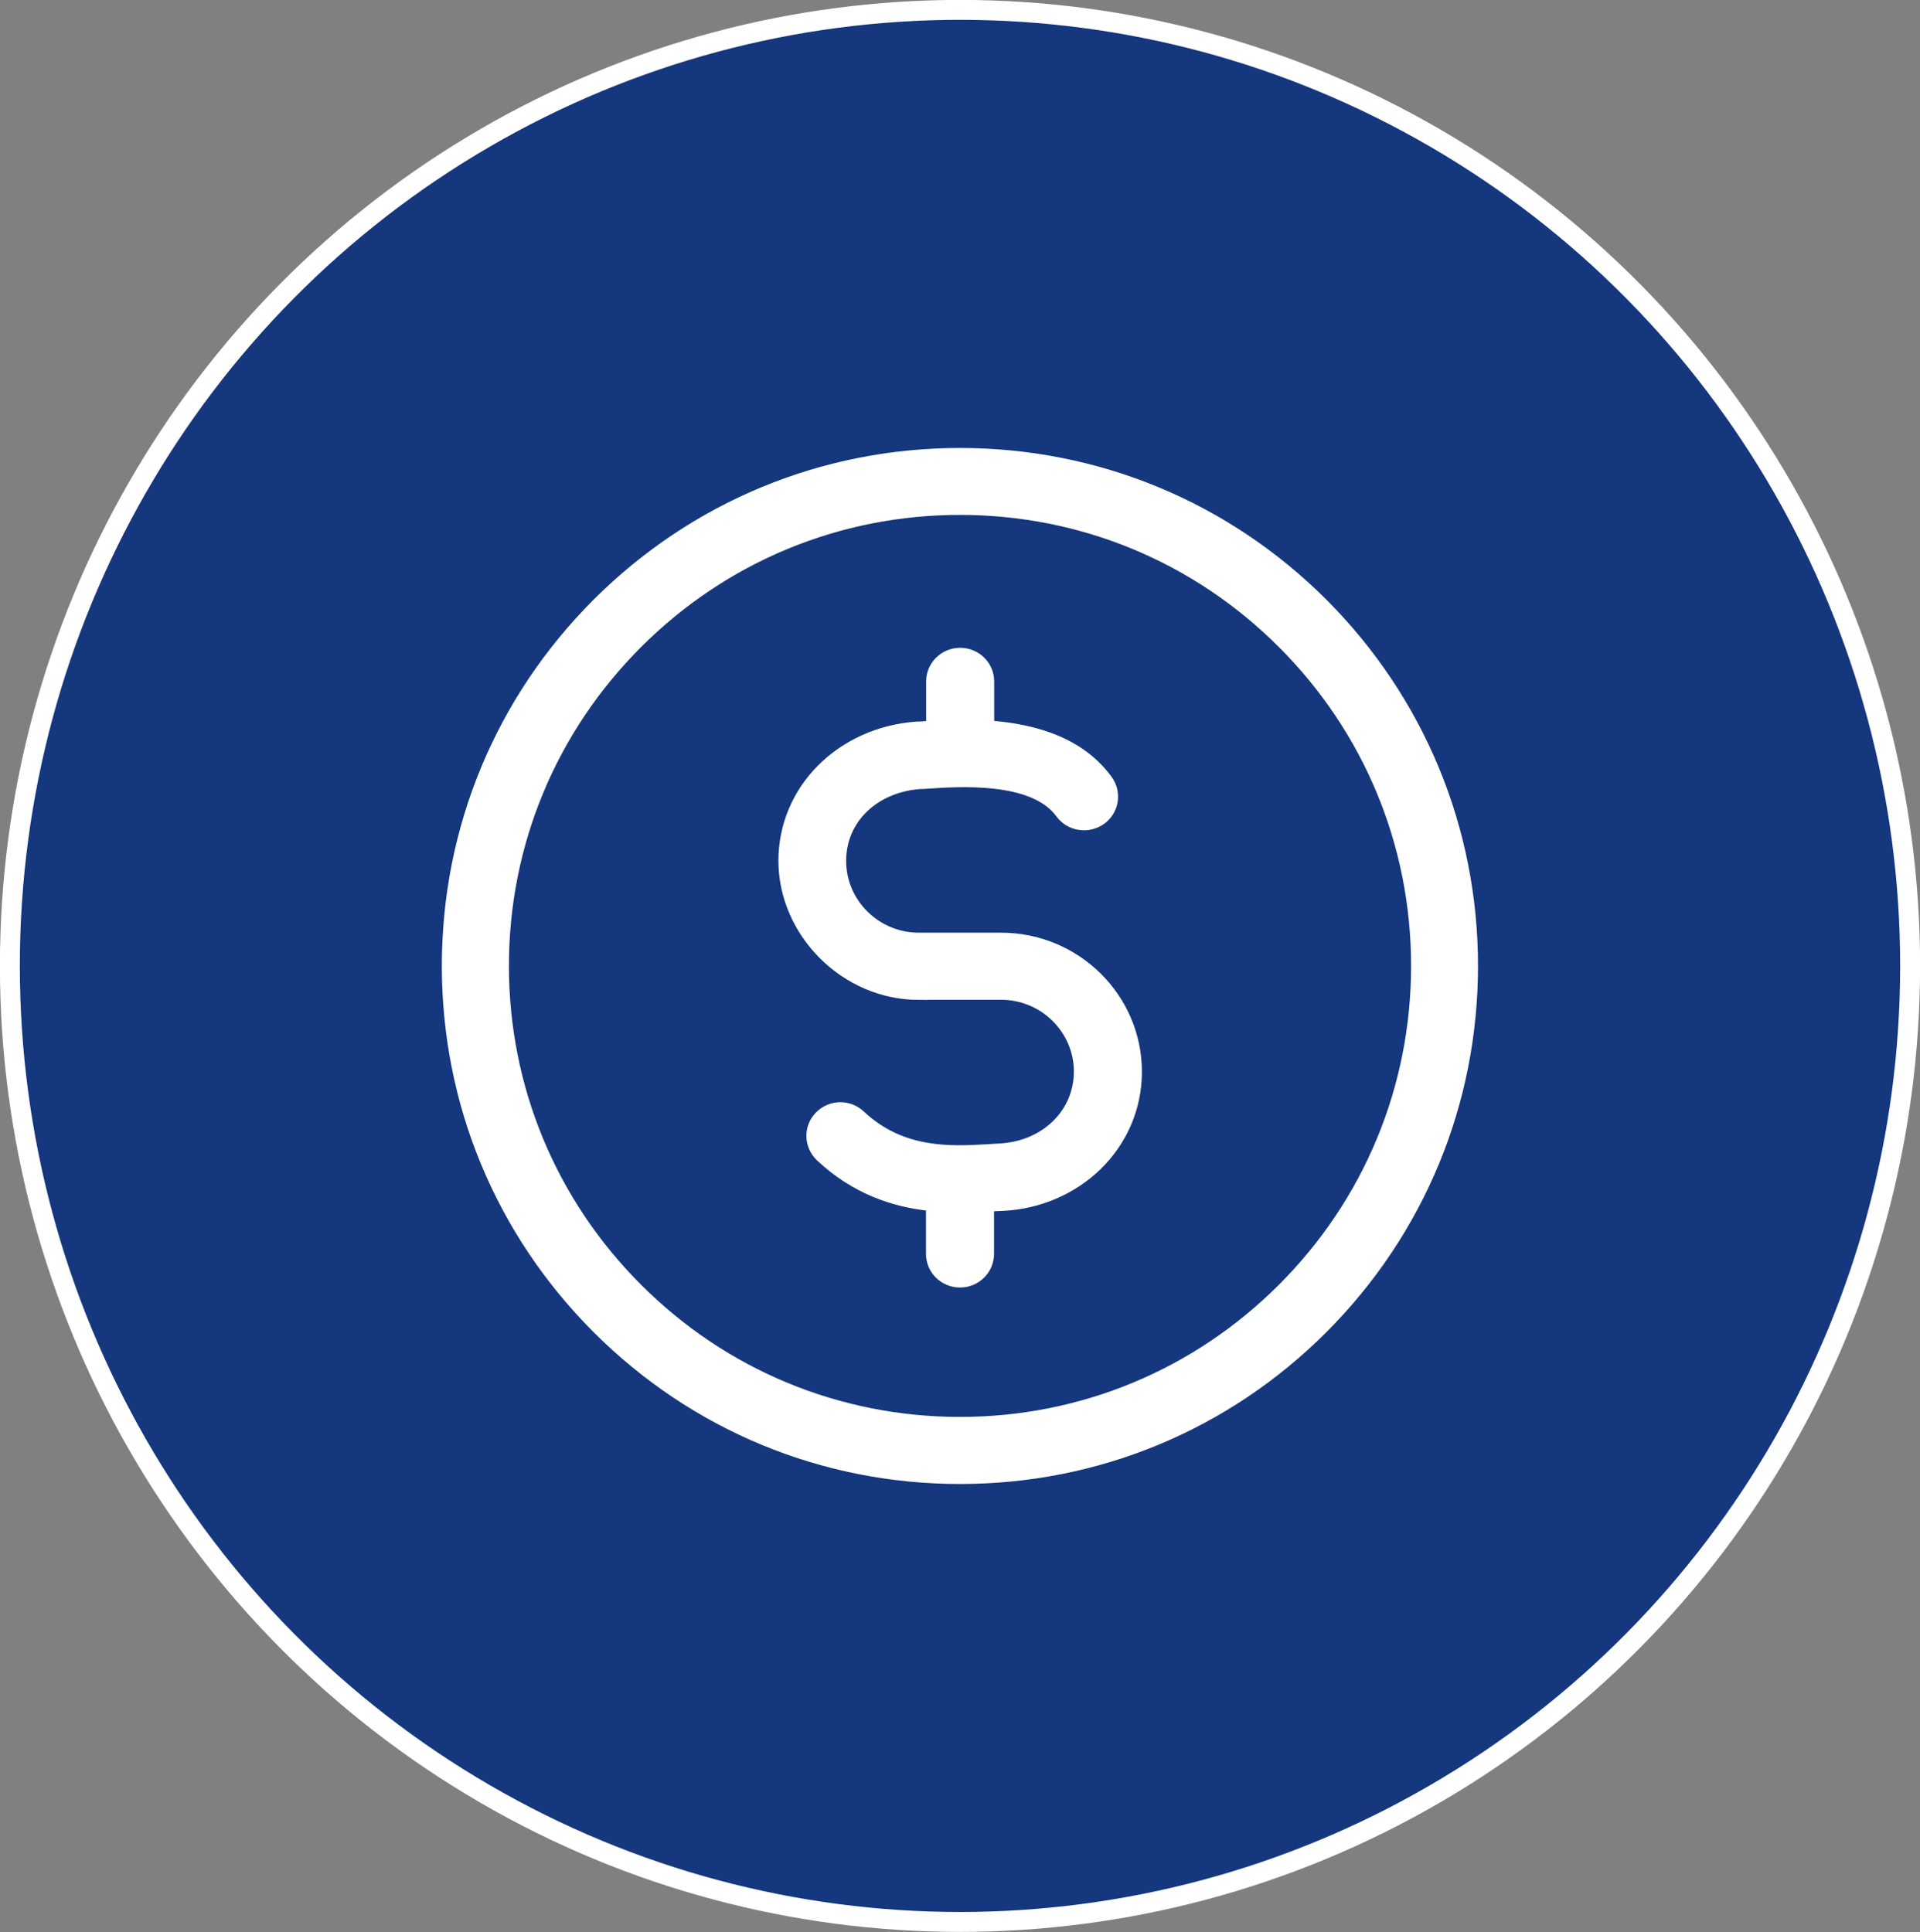
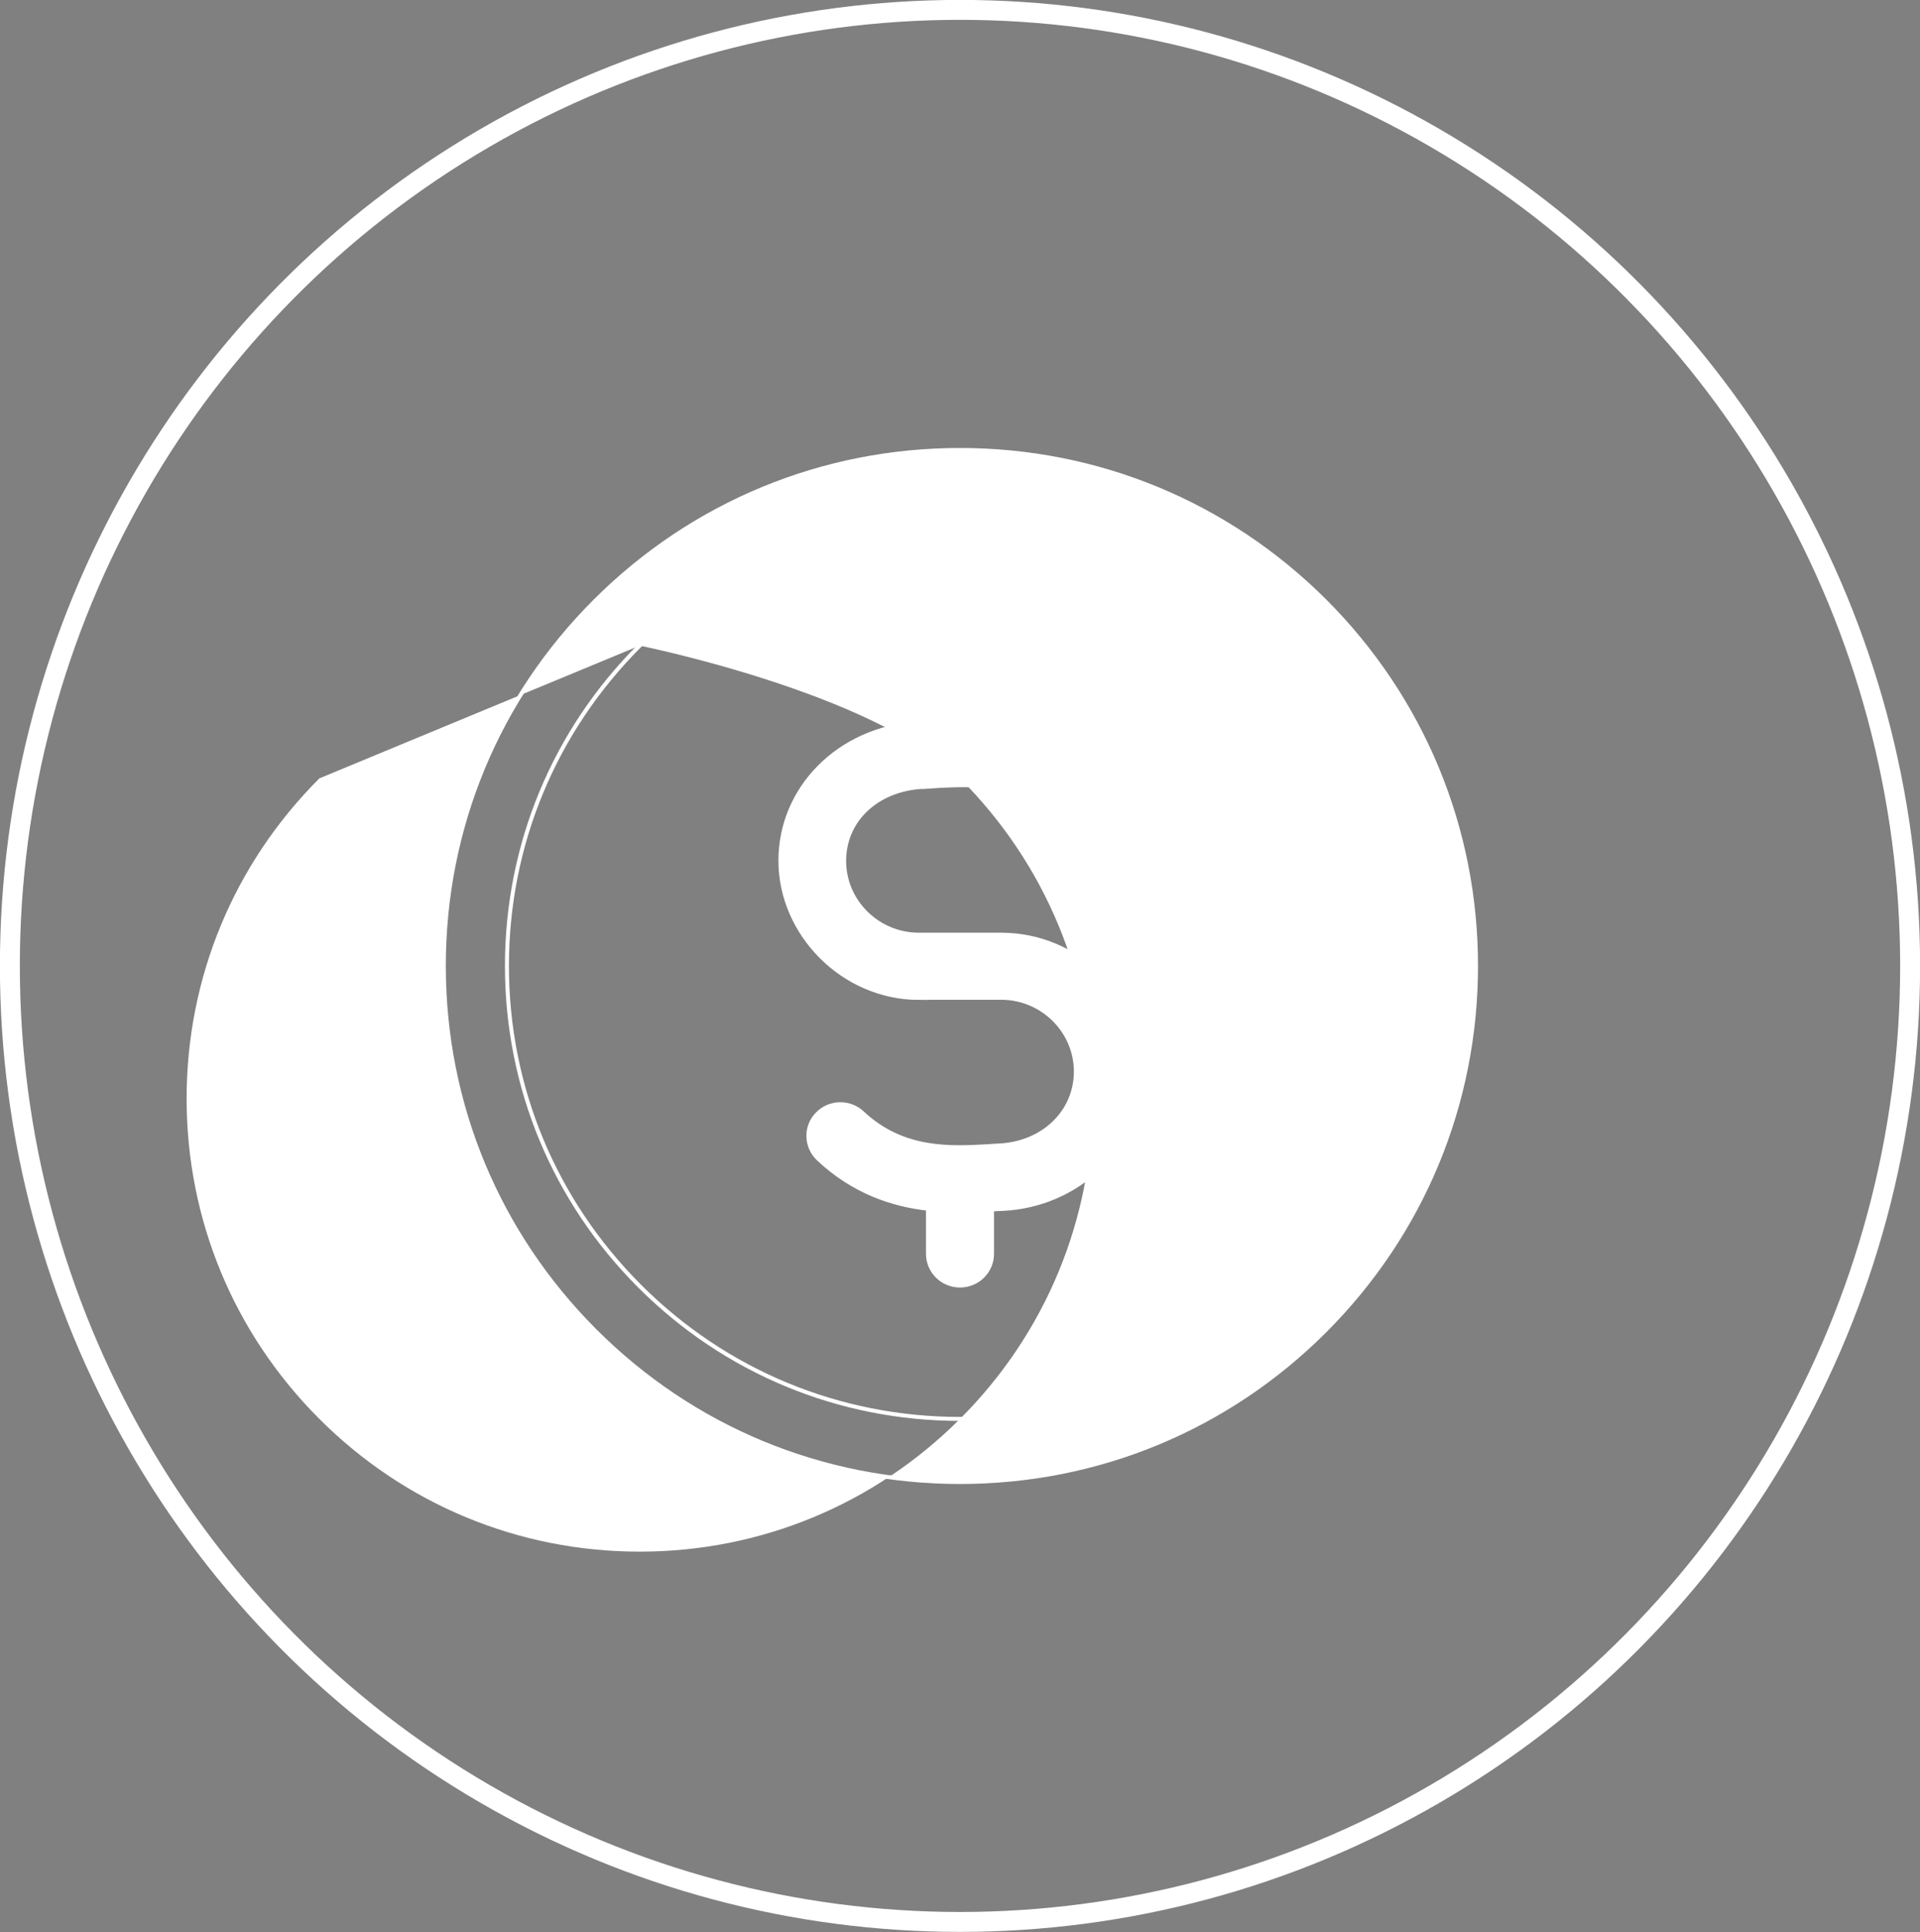
<svg xmlns="http://www.w3.org/2000/svg" id="Layer_2" viewBox="0 0 120.48 121.25">
  <rect x="0" y="0" width="120.48" height="121.25" fill="#808080" stroke="none" />
  <defs>
    <style>.cls-1{fill:#fff;}.cls-2{stroke-miterlimit:10;stroke-width:.25px;}.cls-2,.cls-3{fill:none;stroke:#fff;}.cls-3{stroke-width:1.25px;}.cls-4{fill:#14377d;}</style>
  </defs>
  <g id="Layer_1-2">
-     <path class="cls-4" d="M60.24,120.62c32.92,0,59.62-26.86,59.62-60S93.16.62,60.24.62.62,27.49.62,60.62s26.69,60,59.62,60" />
    <ellipse class="cls-3" cx="60.24" cy="60.62" rx="59.62" ry="60" />
-     <path class="cls-1" d="M40.14,40.52c5.37-5.37,12.51-8.33,20.1-8.33s14.73,2.96,20.1,8.33c5.37,5.37,8.33,12.51,8.33,20.1s-2.96,14.73-8.33,20.1c-5.37,5.37-12.51,8.33-20.1,8.33s-14.73-2.96-20.1-8.33c-5.37-5.37-8.33-12.51-8.33-20.1s2.96-14.73,8.33-20.1M37.34,83.52c6.12,6.12,14.25,9.49,22.9,9.49s16.78-3.37,22.9-9.49c6.11-6.12,9.48-14.25,9.48-22.9s-3.37-16.78-9.48-22.9c-6.12-6.11-14.25-9.48-22.9-9.48s-16.78,3.37-22.9,9.48c-6.12,6.12-9.49,14.25-9.49,22.9s3.37,16.78,9.49,22.9" />
+     <path class="cls-1" d="M40.14,40.52s14.73,2.96,20.1,8.33c5.37,5.37,8.33,12.51,8.33,20.1s-2.96,14.73-8.33,20.1c-5.37,5.37-12.51,8.33-20.1,8.33s-14.73-2.96-20.1-8.33c-5.37-5.37-8.33-12.51-8.33-20.1s2.96-14.73,8.33-20.1M37.34,83.52c6.12,6.12,14.25,9.49,22.9,9.49s16.78-3.37,22.9-9.49c6.11-6.12,9.48-14.25,9.48-22.9s-3.37-16.78-9.48-22.9c-6.12-6.11-14.25-9.48-22.9-9.48s-16.78,3.37-22.9,9.48c-6.12,6.12-9.49,14.25-9.49,22.9s3.37,16.78,9.49,22.9" />
    <path class="cls-2" d="M40.14,40.52c5.37-5.37,12.51-8.33,20.1-8.33s14.73,2.96,20.1,8.33c5.37,5.37,8.33,12.51,8.33,20.1s-2.96,14.73-8.33,20.1c-5.37,5.37-12.51,8.33-20.1,8.33s-14.73-2.96-20.1-8.33c-5.37-5.37-8.33-12.51-8.33-20.1s2.96-14.73,8.33-20.1ZM37.34,83.52c6.12,6.12,14.25,9.49,22.9,9.49s16.78-3.37,22.9-9.49c6.11-6.12,9.48-14.25,9.48-22.9s-3.37-16.78-9.48-22.9c-6.12-6.11-14.25-9.48-22.9-9.48s-16.78,3.37-22.9,9.48c-6.12,6.12-9.49,14.25-9.49,22.9s3.37,16.78,9.49,22.9Z" />
    <path class="cls-1" d="M57.66,62.62h5.16c2.58,0,4.69,2.08,4.69,4.63s-2.06,4.5-4.79,4.64c-.21.01-.42.02-.64.04-2.41.14-5.41.31-7.96-2.08-.8-.76-2.08-.73-2.84.07-.77.79-.73,2.05.07,2.81,2.23,2.1,4.69,2.88,6.88,3.13v2.83c0,1.1.9,1.99,2.01,1.99s2.01-.89,2.01-1.99v-2.79s.04,0,.06,0c.21-.01.42-.03.61-.03,2.3-.11,4.45-1.03,6.04-2.57,1.65-1.6,2.57-3.75,2.57-6.03,0-4.75-3.91-8.61-8.71-8.61h-5.16c-2.58,0-4.69-2.08-4.69-4.63s2.03-4.45,4.82-4.64h.18c2.2-.16,6.78-.47,8.42,1.77.65.89,1.9,1.09,2.81.45.9-.64,1.1-1.88.46-2.77-1.78-2.45-4.71-3.26-7.4-3.48v-2.59c0-1.1-.9-1.99-2.01-1.99s-2.01.89-2.01,1.99v2.6c-.18.01-.36.03-.53.04h-.17c-4.89.34-8.57,4.04-8.57,8.61s3.91,8.61,8.71,8.61" />
    <path class="cls-2" d="M57.66,62.62h5.16c2.58,0,4.69,2.08,4.69,4.63s-2.06,4.5-4.79,4.64c-.21.01-.42.02-.64.04-2.41.14-5.41.31-7.96-2.08-.8-.76-2.08-.73-2.84.07-.77.79-.73,2.05.07,2.81,2.23,2.1,4.69,2.88,6.88,3.13v2.83c0,1.1.9,1.99,2.01,1.99s2.01-.89,2.01-1.99v-2.79s.04,0,.06,0c.21-.01.42-.03.61-.03,2.3-.11,4.45-1.03,6.04-2.57,1.65-1.6,2.57-3.75,2.57-6.03,0-4.75-3.91-8.61-8.71-8.61h-5.16c-2.58,0-4.69-2.08-4.69-4.63s2.03-4.45,4.82-4.64h.18c2.2-.16,6.78-.47,8.42,1.77.65.89,1.9,1.09,2.81.45.9-.64,1.1-1.88.46-2.77-1.78-2.45-4.71-3.26-7.4-3.48v-2.59c0-1.1-.9-1.99-2.01-1.99s-2.01.89-2.01,1.99v2.6c-.18.01-.36.03-.53.04h-.17c-4.89.34-8.57,4.04-8.57,8.61s3.91,8.61,8.71,8.61Z" />
  </g>
</svg>